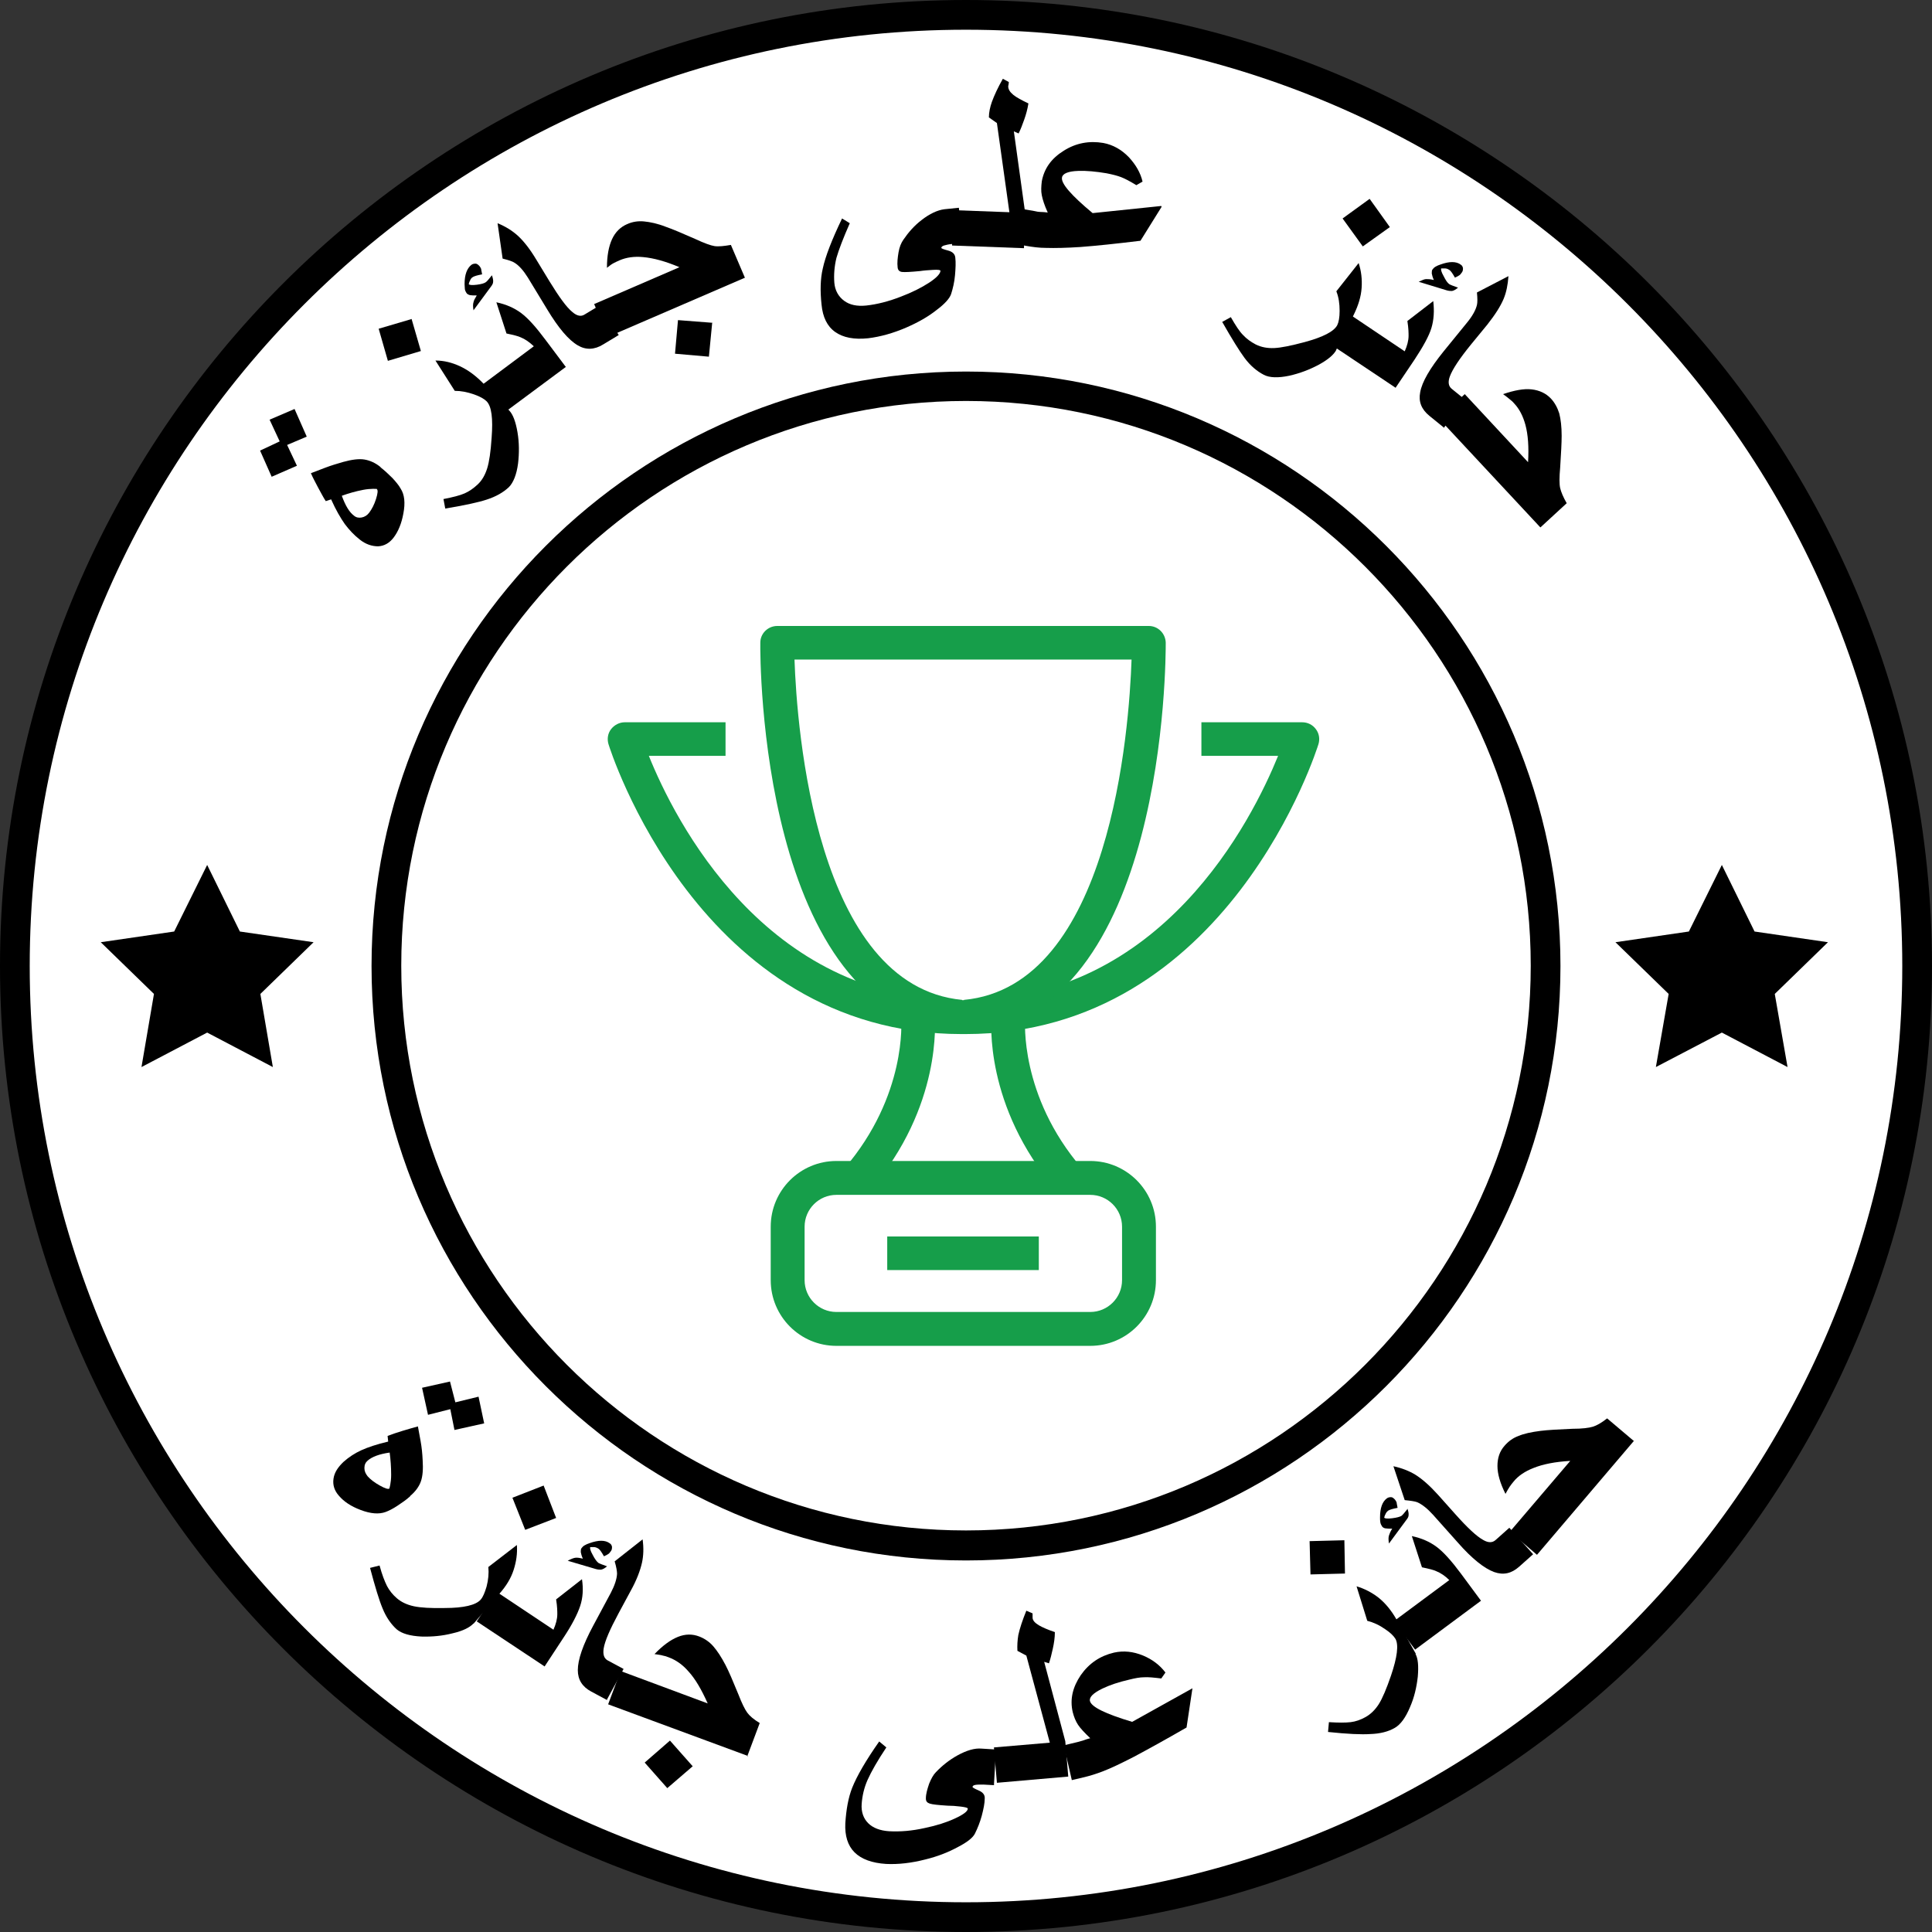
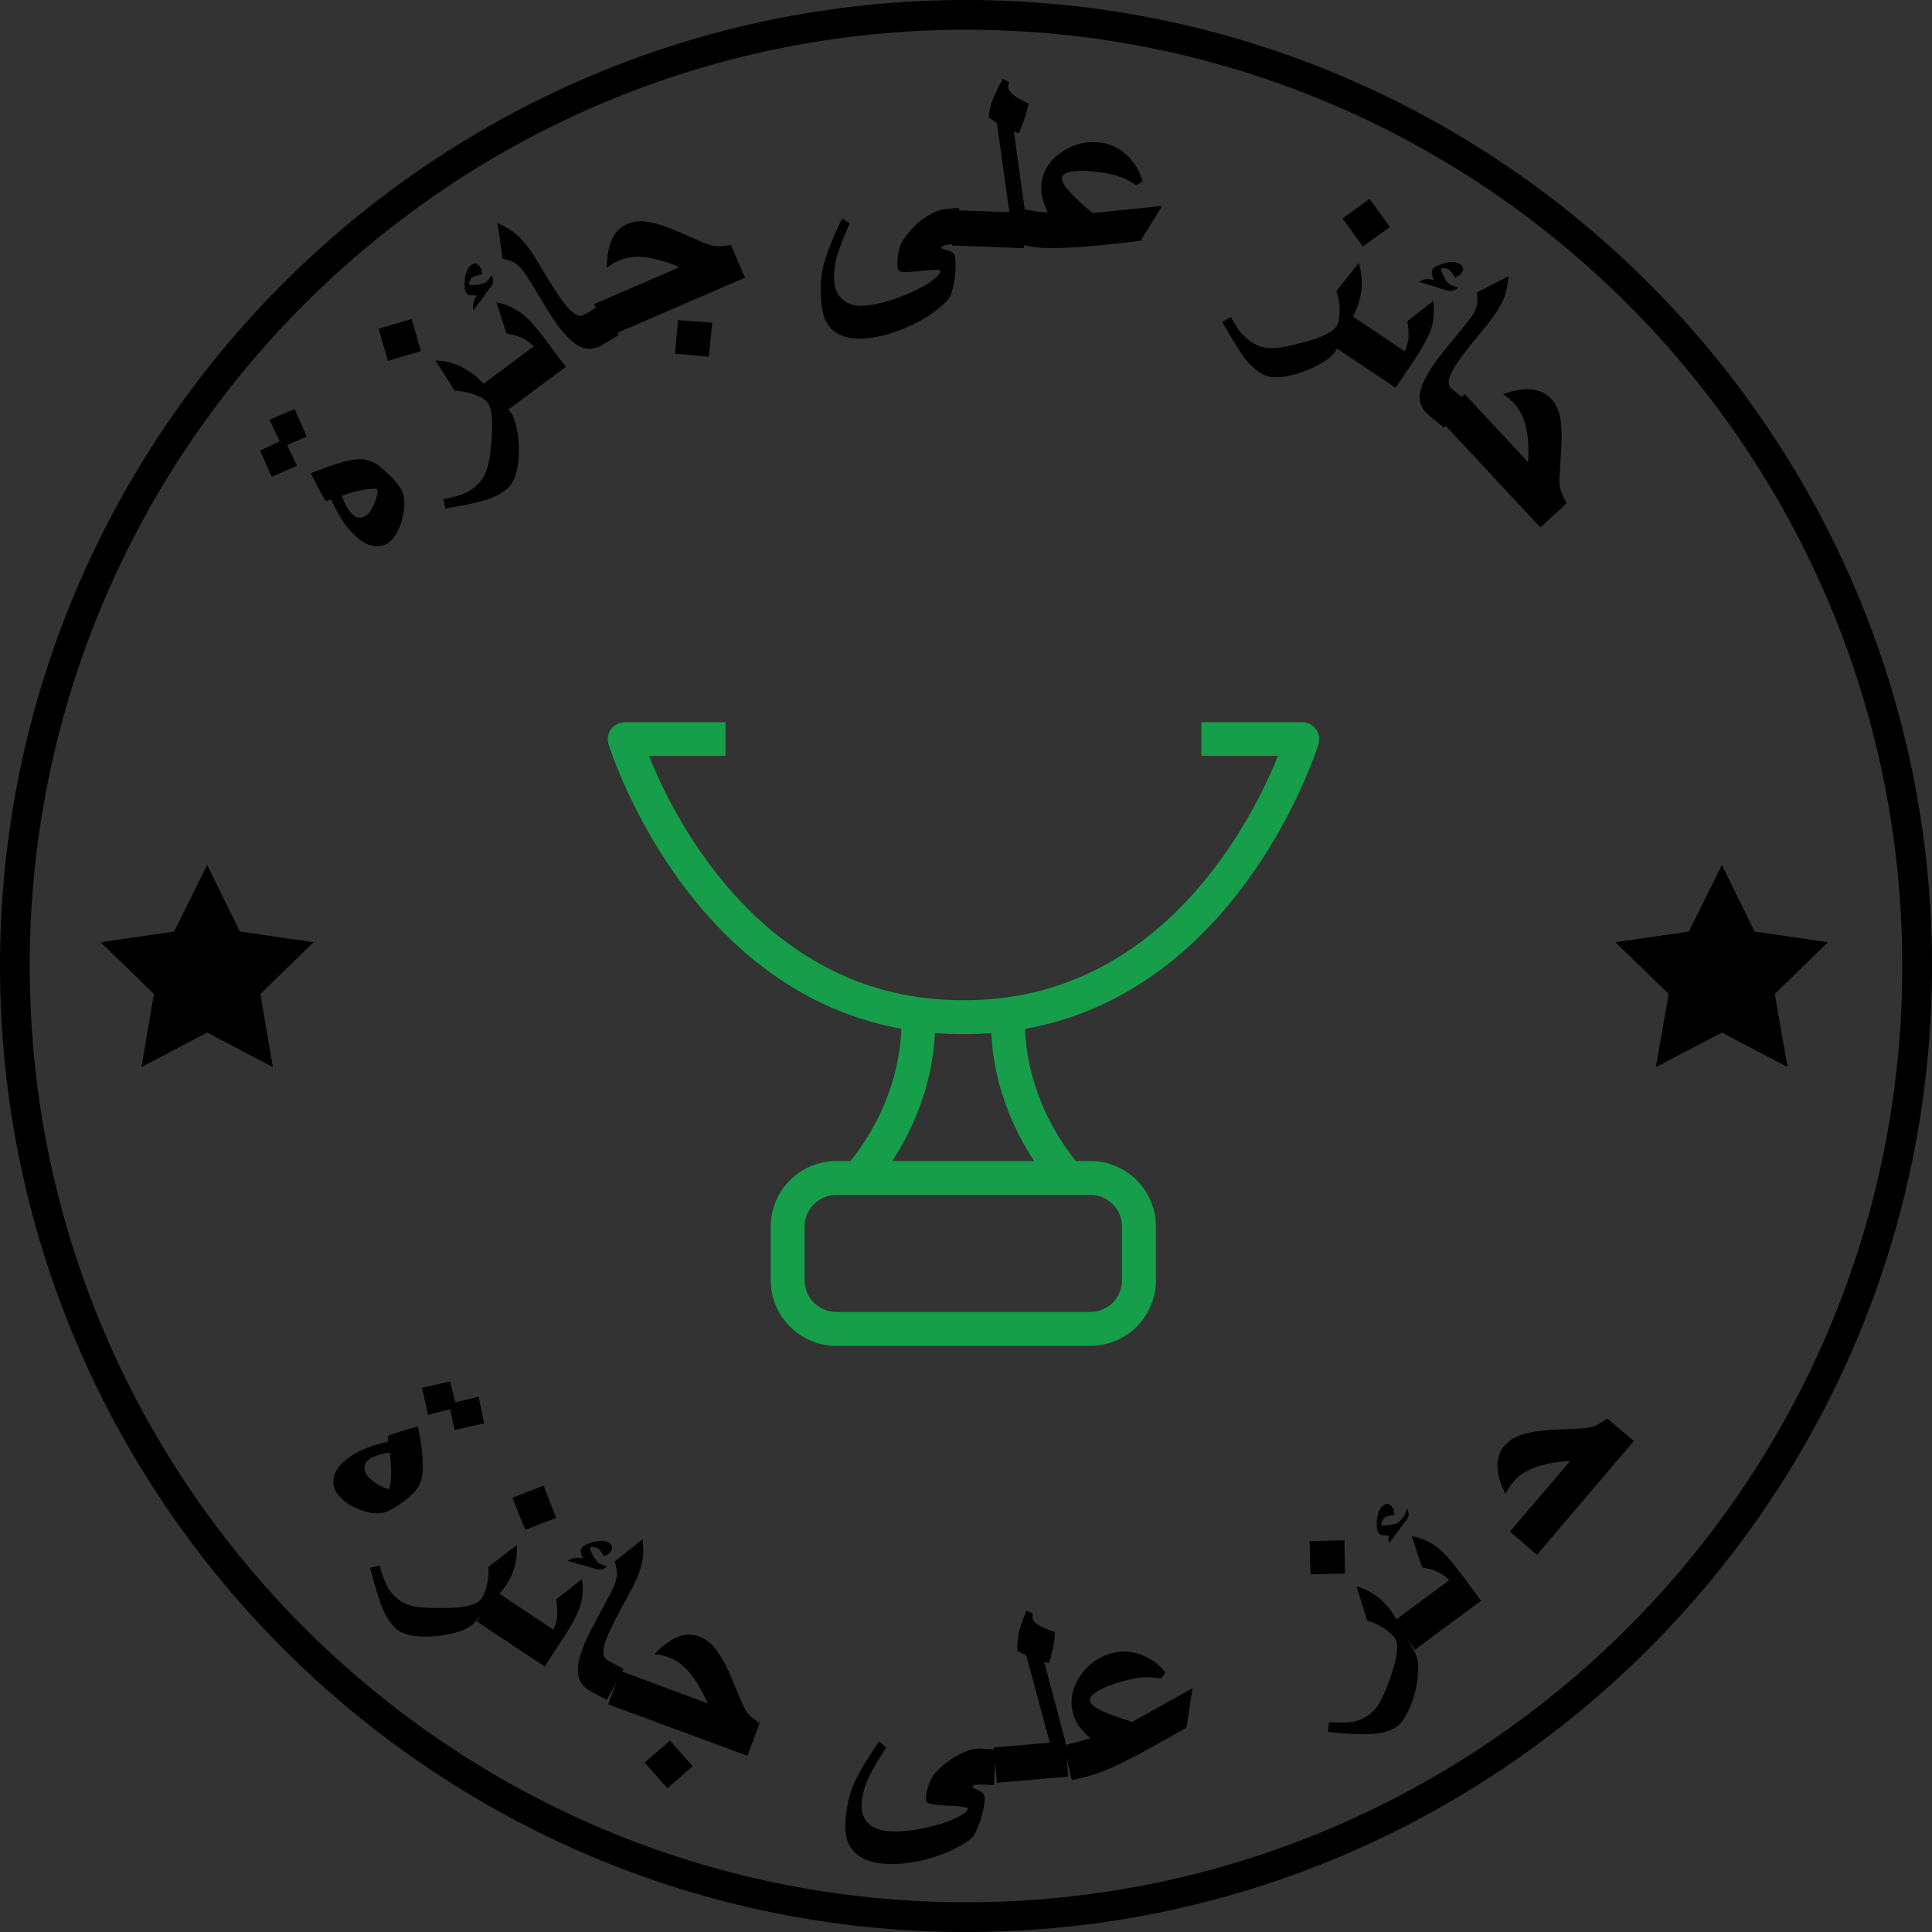
<svg xmlns="http://www.w3.org/2000/svg" id="Layer_1" width="65" height="65" viewBox="0 0 65 65">
  <rect x="0" y="0" width="65" height="65" fill="#333333" stroke="none" />
  <defs>
    <style>.cls-1{fill:none;}.cls-1,.cls-2,.cls-3,.cls-4{stroke-width:0px;}.cls-2{fill:#000;}.cls-3{fill:#169e4a;}.cls-4{fill:#fff;}</style>
  </defs>
  <rect class="cls-1" x="0" width="65" height="65" />
-   <path class="cls-4" d="M32.5,64.5c17.67,0,32-14.33,32-32S50.17.5,32.5.5.5,14.83.5,32.5s14.33,32,32,32Z" />
  <path class="cls-2" d="M32.5,65C14.58,65,0,50.42,0,32.5S14.58,0,32.5,0s32.5,14.58,32.5,32.5-14.58,32.5-32.5,32.5ZM32.5,1C15.13,1,1,15.13,1,32.5s14.13,31.5,31.5,31.5,31.5-14.13,31.5-31.5S49.87,1,32.5,1Z" />
-   <path class="cls-2" d="M32.5,52.5c-11.03,0-20-8.97-20-20s8.97-20,20-20,20,8.97,20,20-8.97,20-20,20ZM32.5,13.49c-10.48,0-19,8.53-19,19s8.52,19,19,19,19-8.53,19-19-8.52-19-19-19Z" />
  <path class="cls-2" d="M6.97,29.1l1.1,2.24,2.48.36-1.79,1.74.42,2.46-2.21-1.16-2.21,1.16.42-2.46-1.79-1.74,2.47-.36,1.11-2.24Z" />
  <path class="cls-2" d="M57.93,29.1l1.1,2.24,2.47.36-1.79,1.74.43,2.46-2.21-1.16-2.22,1.16.43-2.46-1.79-1.74,2.47-.36,1.11-2.24Z" />
  <path class="cls-2" d="M9.91,13.76l.41.93-.66.28.33.7-.85.37-.39-.88.66-.31-.34-.73.84-.36ZM12.8,15.72c.14.11.27.23.4.36.12.13.22.25.28.36.13.2.16.48.09.84-.06.33-.17.6-.33.81-.14.18-.31.28-.52.29-.21,0-.42-.07-.62-.23-.19-.15-.35-.32-.5-.52-.14-.2-.3-.47-.46-.83l-.18.06c-.08-.12-.16-.28-.26-.46-.1-.19-.18-.34-.24-.48l.47-.18c.21-.08.41-.14.62-.2.29-.08.53-.11.71-.08.18.03.37.11.55.26ZM12.68,16.45s-.2-.02-.46.03c-.26.05-.5.12-.72.2.12.33.25.55.41.67.07.06.16.08.26.06.1-.02.18-.07.25-.16.09-.12.17-.27.23-.46.06-.19.07-.3.03-.33Z" />
  <path class="cls-2" d="M13.85,10.74l.31,1.07-1.11.33-.31-1.08,1.12-.33ZM17.14,13.82c.12.13.21.37.27.72.06.35.06.71.02,1.05-.05.38-.16.65-.31.8-.19.18-.44.32-.75.42-.27.09-.74.19-1.39.3l-.06-.32c.31-.06.55-.12.71-.19.16-.07.3-.17.44-.3.15-.14.25-.32.32-.54.07-.22.12-.57.15-1.03.05-.65,0-1.06-.17-1.23-.08-.08-.22-.16-.42-.23-.23-.08-.44-.12-.65-.12l-.65-1.02c.29,0,.56.07.82.19.26.12.51.3.75.54l.93.97Z" />
  <path class="cls-2" d="M16.55,9.26c.03.09.05.17.04.23,0,.04-.03.1-.07.15l-.59.8c-.02-.12-.02-.21,0-.27.01-.06.05-.13.11-.23-.1,0-.17,0-.23-.01-.06-.02-.1-.04-.12-.08-.02-.03-.04-.07-.05-.12,0-.05-.01-.11-.01-.17,0-.32.08-.53.23-.65.04-.03.09-.04.14-.04.05,0,.09.04.13.08.03.04.05.07.06.11,0,.04.02.09.03.17-.16.03-.26.06-.31.09s-.08.07-.1.13c-.02.03-.03.07-.04.11.02.03.11.04.27.02.16-.02.26-.05.31-.09.03-.02.1-.1.21-.24ZM19.03,12.35l-2.21,1.64-.71-.96,1.85-1.38c-.15-.14-.29-.24-.44-.3-.08-.04-.24-.08-.48-.13l-.34-1.05c.33.07.6.19.83.36.23.17.5.47.82.9l.69.92Z" />
  <path class="cls-2" d="M20.82,11.27l-.53.32c-.29.18-.58.19-.85.03-.31-.18-.65-.58-1.03-1.21l-.65-1.07c-.15-.24-.3-.41-.45-.5-.07-.05-.21-.09-.4-.14l-.17-1.19c.27.11.49.25.67.41.21.19.42.46.63.81l.45.74c.32.52.57.87.77,1.03.15.13.29.16.41.08l.53-.32.62,1.02Z" />
  <path class="cls-2" d="M25.07,9.34l-4.61,1.99-.47-1.1,2.87-1.24c-.47-.2-.88-.31-1.22-.34-.3-.03-.57.01-.8.11-.07.03-.13.06-.19.09-.06.03-.13.08-.23.16,0-.4.06-.72.17-.96s.28-.41.51-.51c.18-.08.37-.11.57-.09s.45.07.73.18c.23.08.56.22.99.41.3.14.52.22.65.24.13.02.32,0,.55-.04l.47,1.1ZM23.96,10.87l-.11,1.13-1.14-.1.1-1.13,1.16.09Z" />
  <path class="cls-2" d="M32.39,8.17l-.37.04c-.11.01-.19.03-.26.05-.06.02-.09.05-.09.08,0,.02.08.05.23.09s.23.12.24.24c.02.16.01.36-.01.59-.02.23-.07.44-.13.63-.05.15-.21.33-.49.54-.29.23-.63.42-1.02.59-.44.19-.87.31-1.28.36-.47.05-.84-.02-1.11-.21-.27-.19-.42-.5-.46-.92-.05-.46-.04-.87.04-1.21.09-.42.31-.98.65-1.69l.26.16c-.22.5-.37.89-.45,1.17-.07.29-.09.57-.07.83s.14.47.33.61c.19.14.43.19.74.16.37-.04.76-.14,1.17-.3.37-.14.69-.3.95-.47s.38-.31.38-.4c0-.03-.09-.04-.25-.03-.16.01-.31.02-.44.04-.31.03-.51.04-.6.03-.09-.01-.14-.06-.15-.15-.02-.16,0-.33.03-.51s.09-.32.16-.42c.17-.25.37-.48.62-.67.27-.21.53-.33.76-.36l.49-.05.13,1.19Z" />
  <path class="cls-2" d="M34.45,8.35l-2.42-.09.04-1.19,1.89.07-.42-3-.27-.19c0-.17.04-.35.1-.52.08-.22.2-.48.37-.78l.2.11s0,.06-.02.14c0,.1.05.19.17.29.11.09.28.18.51.29-.03.19-.08.37-.14.54s-.12.33-.19.47l-.16-.07.38,2.74-.04,1.19Z" />
  <path class="cls-2" d="M39.08,6.96l-.71,1.14c-.82.1-1.49.17-2.02.21-.46.03-.85.04-1.16.03-.23,0-.45-.03-.68-.07l-.39-.07.21-1.18.47.08c.08.02.15.03.19.03.09,0,.18.01.26.02-.11-.24-.17-.43-.2-.58-.03-.14-.02-.3,0-.47.08-.43.32-.77.74-1.03.41-.26.86-.34,1.33-.26.32.06.61.22.86.48.23.25.39.52.46.82l-.21.12c-.21-.13-.38-.22-.51-.27-.13-.05-.29-.09-.49-.13-.36-.06-.67-.09-.95-.08-.34.01-.53.09-.55.22-.04.2.31.6,1.03,1.2l2.31-.24Z" />
  <path class="cls-2" d="M44.96,11.77c-.08.16-.28.33-.59.5-.32.17-.64.29-.99.37-.38.08-.67.07-.86-.03-.23-.12-.45-.3-.65-.57-.17-.23-.42-.63-.75-1.21l.29-.16c.16.28.29.48.41.6.12.13.26.23.43.32.18.09.39.13.62.12.23-.01.57-.08,1.02-.2.63-.17.99-.36,1.1-.57.05-.1.08-.26.08-.48,0-.24-.03-.46-.11-.66l.75-.95c.09.27.12.55.1.84s-.11.58-.26.89l-.6,1.2ZM46.76,7.64l-.91.65-.68-.94.91-.66.68.95Z" />
  <path class="cls-2" d="M46.96,13.05l-2.29-1.53.67-.99,1.92,1.29c.08-.18.13-.36.13-.52,0-.09,0-.25-.04-.5l.87-.67c.04.33.02.63-.06.9-.08.27-.28.63-.57,1.07l-.64.95ZM49.05,9.68c-.07.06-.14.1-.2.11-.04,0-.1,0-.17-.02l-.95-.29c.11-.05.19-.09.25-.09s.14,0,.26.03c-.04-.09-.06-.16-.07-.22,0-.06,0-.11.03-.14.02-.03.05-.06.1-.09.05-.03.1-.05.16-.07.3-.11.53-.11.68,0,.05.03.07.07.08.12,0,.05,0,.1-.04.15-.03.04-.05.07-.08.09-.03.02-.08.05-.15.08-.08-.14-.14-.23-.19-.26s-.09-.05-.15-.05c-.04,0-.08,0-.12,0-.02.03,0,.12.08.26.07.14.13.23.19.27.03.02.13.06.3.12Z" />
  <path class="cls-2" d="M48.57,14.38l-.48-.39c-.27-.22-.37-.48-.31-.79.06-.35.33-.81.79-1.38l.79-.97c.18-.22.29-.42.33-.59.02-.08.02-.22,0-.42l1.06-.55c-.02.29-.07.54-.16.76-.11.26-.29.54-.55.87l-.55.67c-.39.48-.62.83-.71,1.07-.07.19-.05.33.06.42l.48.39-.75.93Z" />
  <path class="cls-2" d="M51.82,17.74l-3.42-3.67.88-.81,2.13,2.29c.03-.51,0-.93-.09-1.26-.08-.29-.2-.53-.38-.72-.05-.06-.1-.1-.15-.14-.05-.04-.12-.1-.22-.17.38-.13.7-.19.96-.16s.48.13.65.31c.13.14.22.31.28.5.05.2.08.44.08.75,0,.24-.02.6-.05,1.07-.03.33-.03.56,0,.69s.1.3.22.51l-.88.81Z" />
  <path class="cls-2" d="M13.8,50.34c-.13.12-.28.22-.43.32-.15.1-.29.17-.4.21-.22.08-.5.06-.84-.07-.32-.12-.56-.28-.73-.48-.15-.17-.21-.36-.18-.57.03-.21.15-.39.34-.57.18-.16.38-.29.6-.39s.52-.2.9-.29l-.02-.19c.13-.05.3-.11.5-.17.2-.06.37-.11.52-.15l.09.49c.04.22.06.43.07.65.02.3,0,.54-.06.71-.06.17-.18.34-.36.49ZM13.1,50.08s.06-.19.06-.46c0-.27-.02-.52-.05-.75-.35.05-.59.14-.74.27-.07.06-.11.14-.11.25s.04.19.11.28c.1.11.23.21.41.31s.28.13.32.1ZM16.28,47.89l-.99.22-.14-.7-.75.19-.2-.91.94-.21.18.7.78-.19.19.9Z" />
  <path class="cls-2" d="M15.93,54.62c-.12.13-.35.25-.7.33-.35.09-.7.12-1.05.11-.39-.02-.66-.1-.83-.24-.19-.17-.36-.41-.48-.71-.11-.26-.25-.72-.42-1.36l.32-.08c.08.3.17.53.25.69.08.15.19.29.33.41.15.13.34.22.57.27s.58.07,1.04.06c.65,0,1.05-.1,1.21-.28.08-.09.14-.24.2-.44.06-.23.08-.45.06-.66l.96-.74c.02.29-.02.56-.11.84s-.25.54-.47.79l-.88,1.02ZM18.71,51.07l-1.04.4-.43-1.08,1.05-.41.42,1.09Z" />
  <path class="cls-2" d="M18.33,56.07l-2.29-1.52.66-1,1.92,1.28c.08-.18.13-.36.13-.52,0-.09,0-.25-.04-.5l.87-.68c.05.33.03.63-.06.9s-.27.63-.57,1.08l-.63.96ZM20.42,52.7c-.07.06-.14.1-.2.11-.04,0-.1,0-.17-.02l-.95-.28c.11-.06.19-.09.25-.1s.14,0,.26.03c-.04-.09-.06-.16-.07-.22,0-.06,0-.11.03-.14.02-.03.05-.06.1-.09.05-.03.1-.05.16-.07.3-.11.53-.11.68,0,.05.03.07.07.08.12,0,.05,0,.1-.04.15-.03.04-.05.07-.08.09-.03.02-.08.05-.15.08-.08-.14-.14-.23-.19-.26s-.1-.05-.15-.05c-.04,0-.08,0-.12,0-.02.03,0,.12.08.26.07.14.14.23.19.27.03.02.13.06.3.12Z" />
  <path class="cls-2" d="M20.43,57.2l-.54-.29c-.3-.16-.45-.4-.45-.72,0-.35.17-.85.52-1.5l.59-1.1c.13-.25.2-.46.21-.64,0-.08-.02-.22-.08-.42l.94-.74c.04.29.03.55-.02.78-.06.27-.18.59-.38.95l-.41.76c-.29.54-.46.93-.5,1.18-.03.2.01.33.13.4l.54.29-.57,1.05Z" />
  <path class="cls-2" d="M25.17,59.08l-4.71-1.74.42-1.12,2.93,1.09c-.21-.47-.42-.83-.65-1.08-.2-.23-.42-.38-.66-.47-.07-.03-.14-.05-.2-.06-.06-.02-.15-.03-.28-.05.28-.29.54-.48.79-.58.25-.1.49-.1.72-.01.18.07.34.18.47.33.13.15.27.36.41.63.11.21.25.54.43.98.12.31.22.51.3.62.08.11.22.23.42.35l-.42,1.12ZM23.31,59.42l-.86.74-.76-.86.85-.74.77.87Z" />
  <path class="cls-2" d="M33.45,60.06l-.37-.02c-.11,0-.2,0-.26.01-.07.01-.1.04-.1.07,0,.02.07.06.21.12.14.06.21.15.2.27,0,.16-.04.35-.1.58-.06.22-.14.42-.23.6-.07.14-.26.29-.57.45-.33.18-.69.32-1.1.42-.47.12-.91.17-1.32.15-.47-.03-.83-.16-1.06-.39-.23-.23-.33-.56-.31-.98.03-.46.1-.86.23-1.19.16-.4.46-.92.91-1.56l.24.2c-.3.45-.51.82-.63,1.09-.12.27-.18.54-.2.81-.02.27.06.49.22.65.16.16.4.25.7.27.37.02.77-.01,1.21-.11.39-.08.73-.19,1.01-.32.28-.13.43-.24.43-.33,0-.03-.08-.05-.24-.07-.16-.02-.31-.03-.44-.03-.31-.02-.51-.04-.6-.07-.09-.03-.13-.08-.13-.17,0-.16.05-.32.11-.5.07-.17.14-.3.23-.39.21-.22.45-.41.72-.56.31-.17.58-.25.81-.23l.49.03-.07,1.19Z" />
  <path class="cls-2" d="M35.95,59.77l-2.41.21-.1-1.19,1.88-.16-.79-2.93-.3-.16c-.01-.17,0-.35.03-.53.05-.23.14-.5.27-.82l.21.09s0,.07,0,.14c0,.1.08.18.21.26.12.07.3.15.54.23,0,.19-.03.38-.07.56-.04.18-.08.35-.13.49l-.16-.05.71,2.67.1,1.19Z" />
  <path class="cls-2" d="M40.12,56.79l-.2,1.33c-.71.41-1.31.74-1.78.99-.41.21-.76.38-1.05.49-.21.08-.43.15-.65.2l-.38.09-.27-1.17.46-.11c.08-.02.14-.04.18-.05.08-.03.17-.06.25-.08-.19-.18-.33-.33-.41-.45-.08-.12-.14-.27-.18-.43-.1-.43,0-.84.27-1.24.28-.4.65-.65,1.12-.76.32-.07.64-.04.98.1.31.13.56.32.75.57l-.14.2c-.25-.03-.44-.05-.58-.04-.14,0-.3.03-.5.08-.35.08-.65.18-.9.3-.31.15-.45.29-.42.42.05.2.52.43,1.42.7l2.03-1.13Z" />
  <path class="cls-2" d="M45.23,51.82l.02,1.12-1.16.03-.03-1.12,1.17-.03ZM47.62,55.64c.09.16.11.41.08.77-.04.36-.12.7-.26,1.02-.15.36-.32.59-.51.7-.22.13-.5.2-.83.21-.29.02-.76,0-1.42-.07l.03-.33c.32.02.56.02.73,0,.17-.02.34-.08.5-.17.18-.1.33-.25.45-.44s.26-.52.41-.96c.21-.62.26-1.03.15-1.23-.06-.1-.17-.21-.35-.33-.2-.14-.4-.23-.6-.28l-.36-1.16c.27.08.52.21.75.39.22.18.42.42.59.72l.66,1.17Z" />
-   <path class="cls-2" d="M47.35,50.75c.03.09.05.17.04.23,0,.05-.03.1-.07.15l-.59.8c-.02-.12-.02-.21,0-.27s.05-.14.11-.23c-.1,0-.17,0-.23-.01s-.1-.04-.12-.08c-.02-.03-.04-.07-.05-.12s-.01-.11-.01-.17c0-.32.08-.53.23-.64.04-.03.09-.04.14-.04.05,0,.09.04.13.08.03.04.05.07.06.11,0,.04.02.09.03.17-.16.03-.26.06-.31.09-.04.03-.08.07-.1.13-.02.03-.03.07-.04.11.02.03.11.04.27.02.16-.02.26-.05.31-.08.03-.02.1-.1.21-.24ZM49.82,53.86l-2.21,1.64-.71-.96,1.86-1.38c-.14-.14-.29-.24-.44-.3-.08-.04-.24-.08-.48-.13l-.34-1.05c.33.07.6.19.83.36.23.17.5.47.82.9l.68.92Z" />
-   <path class="cls-2" d="M51.57,52.3l-.46.41c-.26.23-.53.29-.84.18-.33-.12-.75-.45-1.23-1l-.83-.93c-.19-.21-.37-.35-.53-.42-.08-.03-.22-.05-.42-.07l-.38-1.14c.28.06.53.16.73.28.24.15.49.37.77.68l.58.65c.41.46.72.75.94.87.17.1.31.1.42,0l.46-.41.8.89Z" />
+   <path class="cls-2" d="M47.35,50.75c.03.09.05.17.04.23,0,.05-.03.1-.07.15l-.59.8c-.02-.12-.02-.21,0-.27c-.1,0-.17,0-.23-.01s-.1-.04-.12-.08c-.02-.03-.04-.07-.05-.12s-.01-.11-.01-.17c0-.32.08-.53.23-.64.04-.03.09-.04.14-.04.05,0,.09.04.13.08.03.04.05.07.06.11,0,.04.02.09.03.17-.16.03-.26.06-.31.09-.04.03-.08.07-.1.13-.02.03-.03.07-.04.11.02.03.11.04.27.02.16-.02.26-.05.31-.08.03-.02.1-.1.21-.24ZM49.82,53.86l-2.21,1.64-.71-.96,1.86-1.38c-.14-.14-.29-.24-.44-.3-.08-.04-.24-.08-.48-.13l-.34-1.05c.33.07.6.19.83.36.23.17.5.47.82.9l.68.92Z" />
  <path class="cls-2" d="M54.96,48.49l-3.25,3.82-.91-.78,2.03-2.38c-.51.03-.92.11-1.24.24-.28.11-.51.26-.67.46-.05.06-.09.11-.13.17s-.08.13-.14.24c-.18-.36-.27-.67-.27-.94,0-.26.07-.49.24-.68.13-.15.28-.26.47-.33.19-.08.43-.13.74-.17.24-.03.6-.05,1.07-.07.33,0,.56-.03.69-.07s.29-.13.48-.28l.91.77Z" />
-   <path class="cls-3" d="M34.95,41.6h-5.1v1.13h5.1v-1.13Z" />
  <path class="cls-3" d="M32.46,34.79h-.11c-8.85,0-11.85-9.66-11.88-9.76-.05-.17-.02-.36.09-.5.11-.14.28-.23.46-.23h3.39v1.13h-2.58c.86,2.14,3.9,8.22,10.53,8.22h.11c6.63,0,9.66-6.08,10.53-8.22h-2.58v-1.13h3.39c.18,0,.35.08.46.23.11.14.14.33.09.5-.03.1-3.03,9.76-11.88,9.76h-.02Z" />
-   <path class="cls-3" d="M32.54,34.77l-.11-1.13c4.94-.46,5.56-9.13,5.64-11.45h-11.34c.08,2.31.71,10.98,5.64,11.45l-.11,1.13c-6.7-.63-6.69-12.63-6.68-13.15,0-.31.26-.56.57-.56h12.5c.31,0,.56.25.57.56,0,.51.02,12.52-6.68,13.15h0Z" />
  <path class="cls-3" d="M29.27,40.05l-.86-.74c2.11-2.46,1.91-4.98,1.91-5l1.13-.11c0,.12.26,3.01-2.18,5.85Z" />
  <path class="cls-3" d="M35.54,40.05c-2.44-2.84-2.19-5.73-2.18-5.85l1.13.11-.56-.05.56.05s-.2,2.55,1.91,5l-.86.74Z" />
  <path class="cls-3" d="M36.68,45.28h-8.54c-1.22,0-2.21-.99-2.21-2.21v-1.8c0-1.22.99-2.21,2.21-2.21h8.54c1.22,0,2.21.99,2.21,2.21v1.8c0,1.22-.99,2.21-2.21,2.21ZM28.14,40.2c-.59,0-1.07.48-1.07,1.07v1.8c0,.59.48,1.07,1.07,1.07h8.54c.59,0,1.07-.48,1.07-1.07v-1.8c0-.59-.48-1.07-1.07-1.07h-8.54Z" />
</svg>